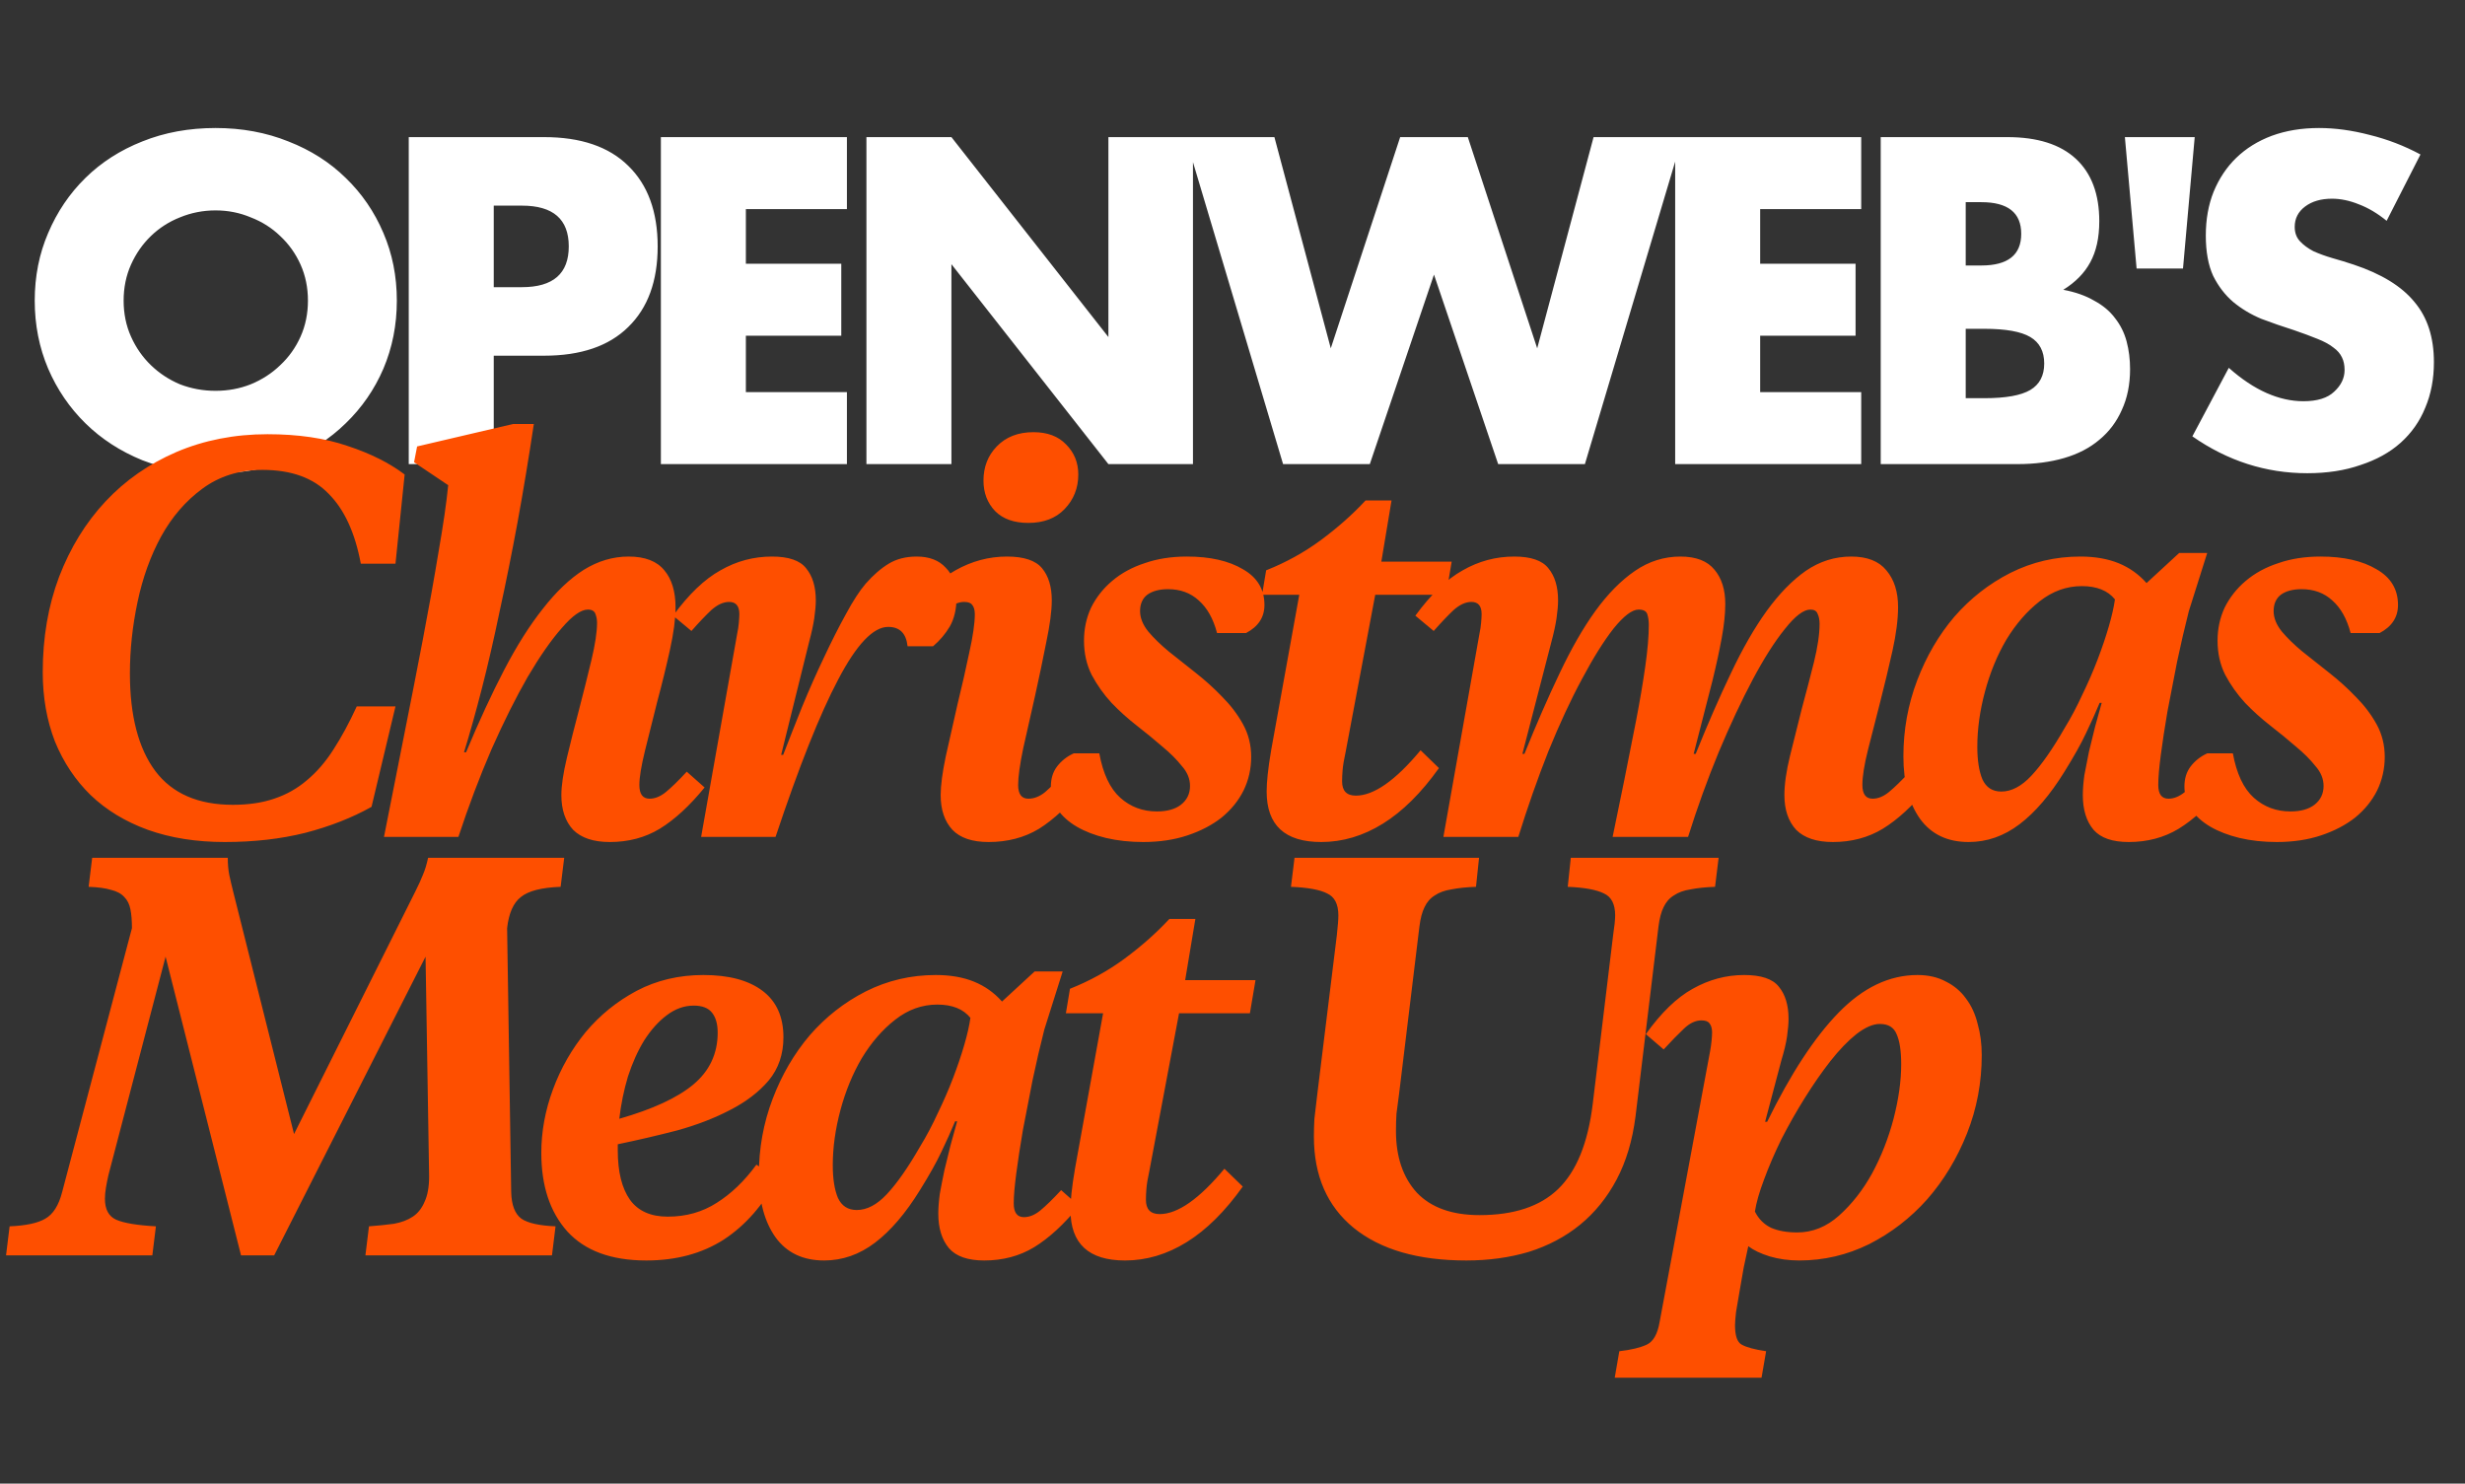
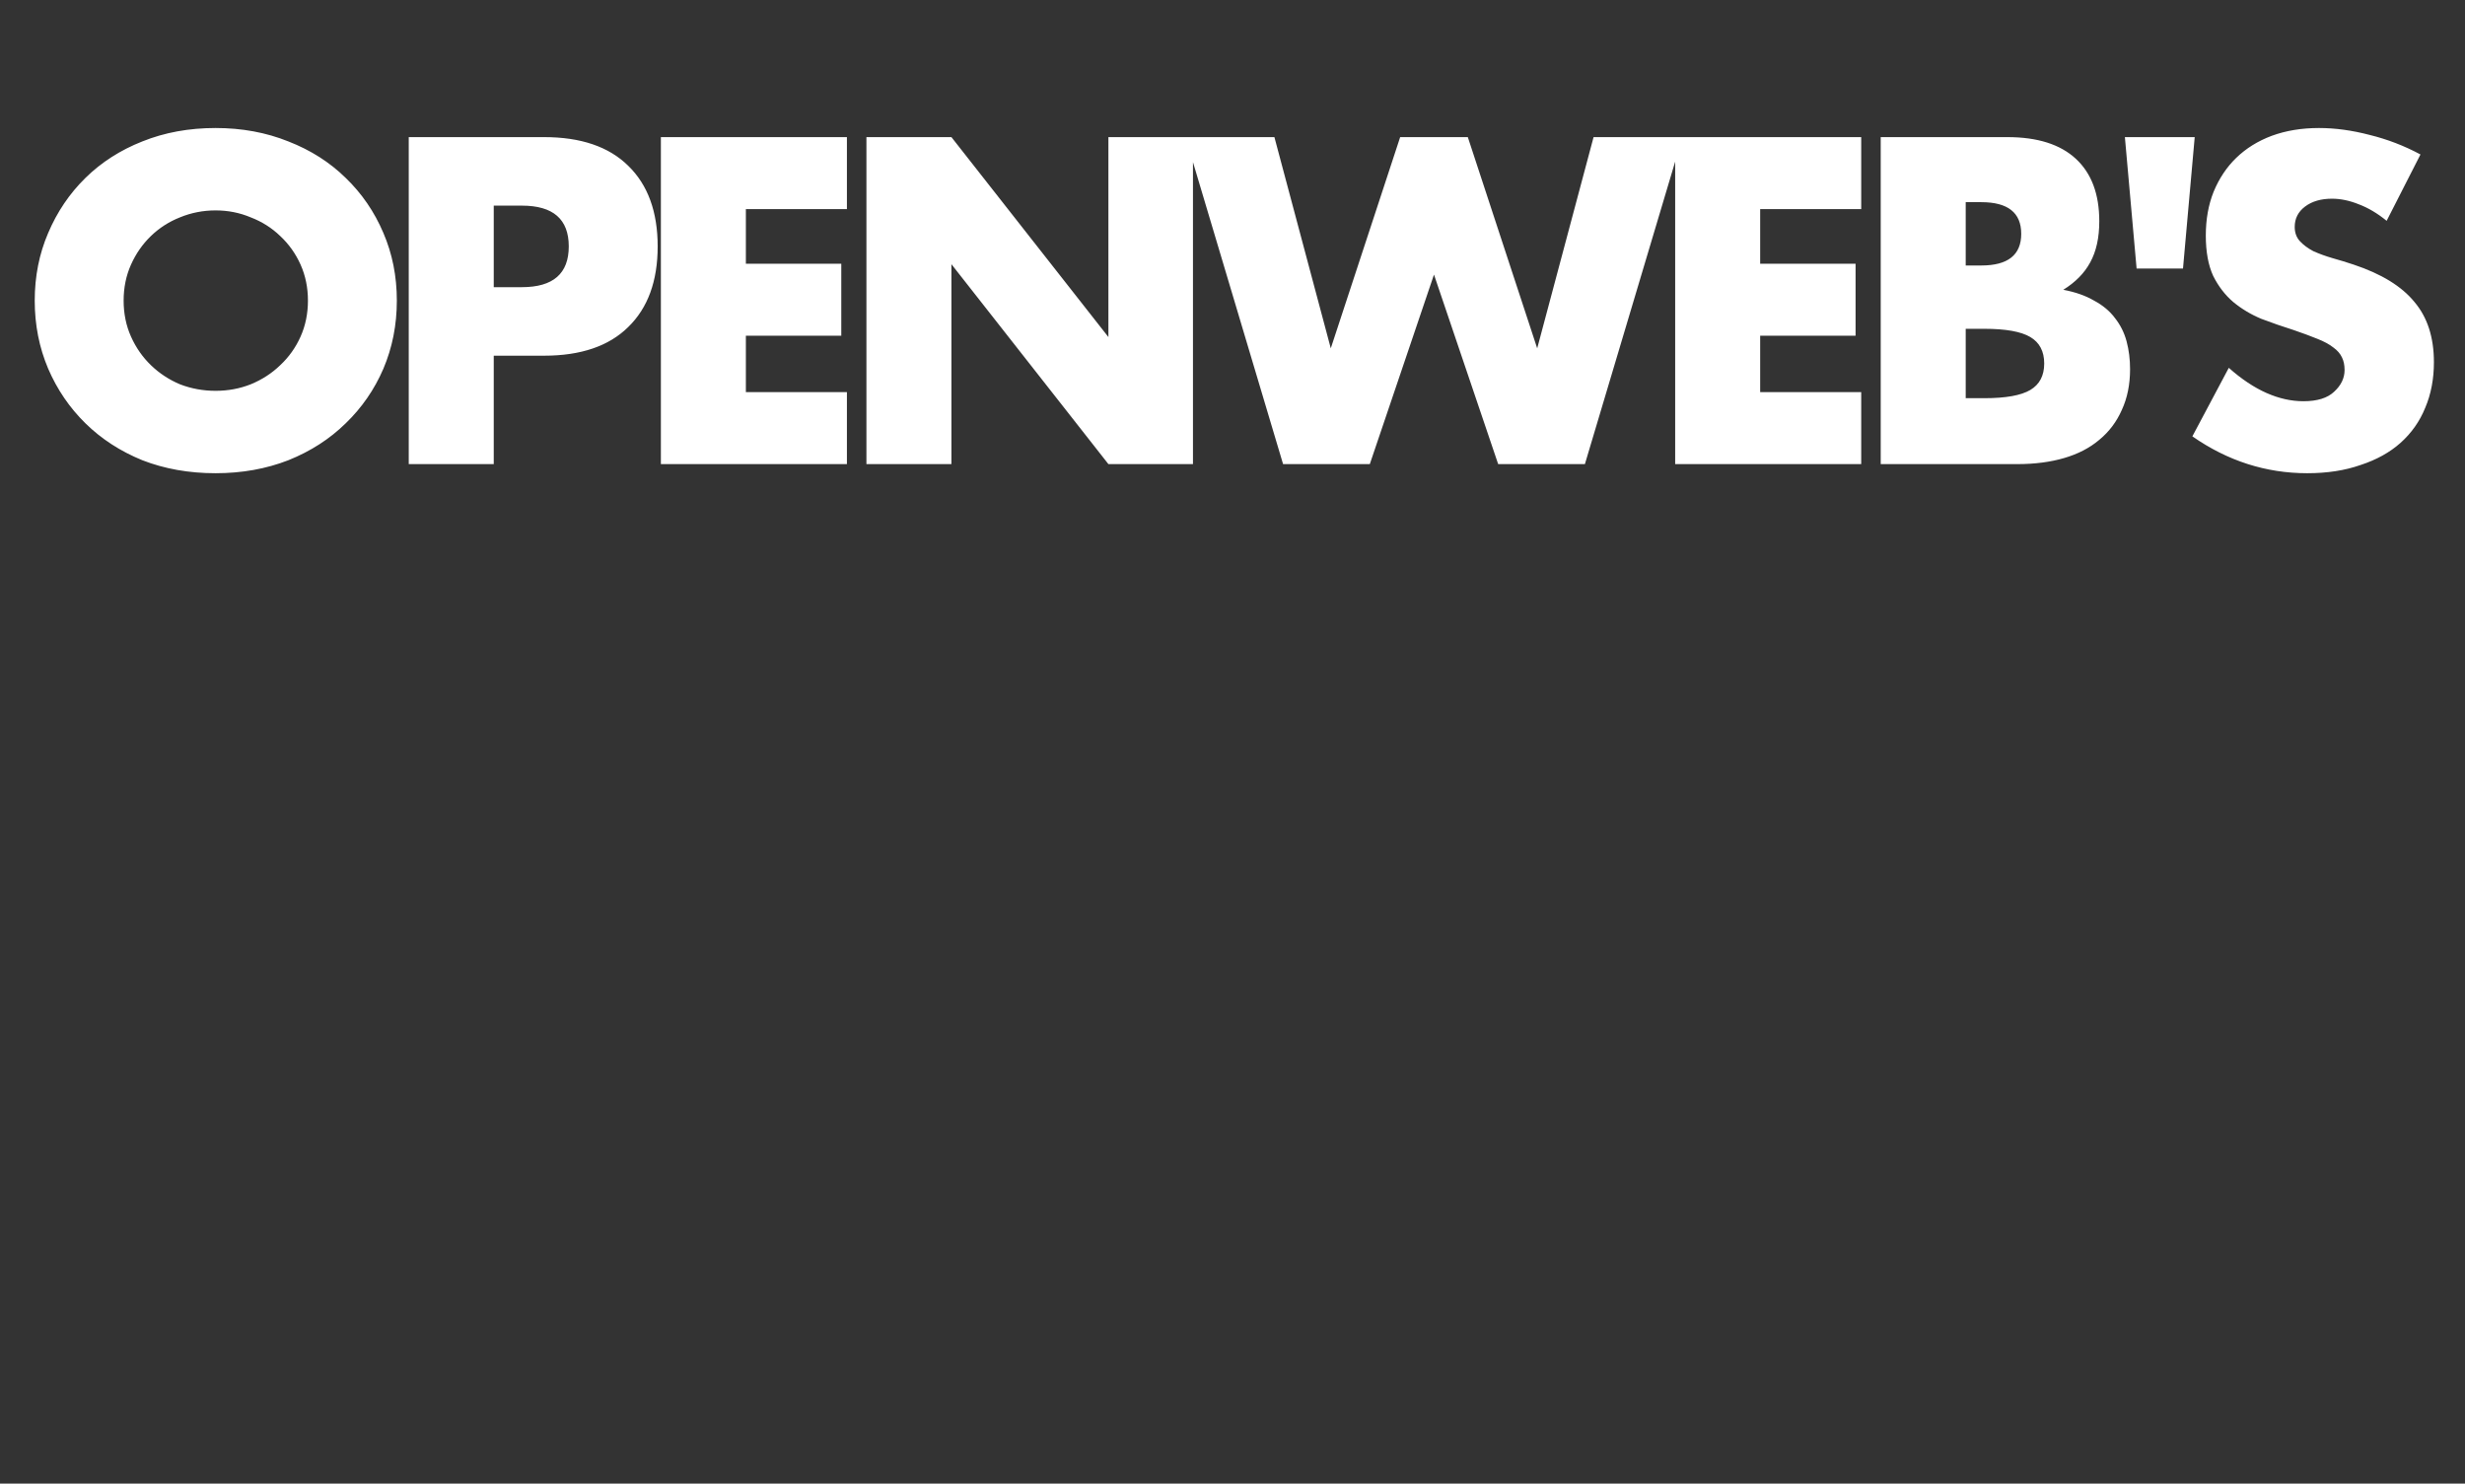
<svg xmlns="http://www.w3.org/2000/svg" width="324" height="195" viewBox="0 0 324 195" fill="none">
  <rect x="0" y="0" width="324" height="195" fill="#333333" stroke="none" />
  <path d="M16.25 39.511C16.25 41.221 16.573 42.798 17.219 44.242C17.865 45.686 18.739 46.94 19.841 48.004C20.943 49.068 22.216 49.904 23.66 50.512C25.142 51.082 26.7 51.367 28.334 51.367C29.968 51.367 31.507 51.082 32.951 50.512C34.433 49.904 35.725 49.068 36.827 48.004C37.967 46.94 38.86 45.686 39.506 44.242C40.152 42.798 40.475 41.221 40.475 39.511C40.475 37.801 40.152 36.224 39.506 34.78C38.86 33.336 37.967 32.082 36.827 31.018C35.725 29.954 34.433 29.137 32.951 28.567C31.507 27.959 29.968 27.655 28.334 27.655C26.7 27.655 25.142 27.959 23.66 28.567C22.216 29.137 20.943 29.954 19.841 31.018C18.739 32.082 17.865 33.336 17.219 34.78C16.573 36.224 16.25 37.801 16.25 39.511ZM4.565 39.511C4.565 36.319 5.154 33.355 6.332 30.619C7.51 27.845 9.144 25.432 11.234 23.38C13.324 21.328 15.813 19.732 18.701 18.592C21.627 17.414 24.838 16.825 28.334 16.825C31.792 16.825 34.984 17.414 37.91 18.592C40.836 19.732 43.344 21.328 45.434 23.38C47.562 25.432 49.215 27.845 50.393 30.619C51.571 33.355 52.16 36.319 52.16 39.511C52.16 42.703 51.571 45.686 50.393 48.46C49.215 51.196 47.562 53.59 45.434 55.642C43.344 57.694 40.836 59.309 37.91 60.487C34.984 61.627 31.792 62.197 28.334 62.197C24.838 62.197 21.627 61.627 18.701 60.487C15.813 59.309 13.324 57.694 11.234 55.642C9.144 53.59 7.51 51.196 6.332 48.46C5.154 45.686 4.565 42.703 4.565 39.511ZM64.898 37.744H68.603C72.707 37.744 74.759 35.958 74.759 32.386C74.759 28.814 72.707 27.028 68.603 27.028H64.898V37.744ZM64.898 61H53.726V18.022H71.51C76.336 18.022 80.022 19.276 82.568 21.784C85.152 24.292 86.444 27.826 86.444 32.386C86.444 36.946 85.152 40.48 82.568 42.988C80.022 45.496 76.336 46.75 71.51 46.75H64.898V61ZM111.319 27.484H98.038V34.666H110.578V44.128H98.038V51.538H111.319V61H86.866V18.022H111.319V27.484ZM113.883 61V18.022H125.055L145.689 44.299V18.022H156.804V61H145.689L125.055 34.723V61H113.883ZM167.508 18.022L174.918 45.781L184.038 18.022H192.93L202.05 45.781L209.46 18.022H221.145L208.32 61H196.92L188.484 36.091L180.048 61H168.648L155.823 18.022H167.508ZM244.638 27.484H231.357V34.666H243.897V44.128H231.357V51.538H244.638V61H220.185V18.022H244.638V27.484ZM258.374 52.336H260.825C263.637 52.336 265.651 51.975 266.867 51.253C268.083 50.531 268.691 49.372 268.691 47.776C268.691 46.18 268.083 45.021 266.867 44.299C265.651 43.577 263.637 43.216 260.825 43.216H258.374V52.336ZM258.374 34.894H260.426C263.922 34.894 265.67 33.507 265.67 30.733C265.67 27.959 263.922 26.572 260.426 26.572H258.374V34.894ZM247.202 18.022H263.846C267.798 18.022 270.8 18.972 272.852 20.872C274.904 22.772 275.93 25.508 275.93 29.08C275.93 31.246 275.531 33.051 274.733 34.495C273.973 35.901 272.795 37.098 271.199 38.086C272.795 38.39 274.144 38.865 275.246 39.511C276.386 40.119 277.298 40.879 277.982 41.791C278.704 42.703 279.217 43.729 279.521 44.869C279.825 46.009 279.977 47.225 279.977 48.517C279.977 50.531 279.616 52.317 278.894 53.875C278.21 55.433 277.222 56.744 275.93 57.808C274.676 58.872 273.137 59.67 271.313 60.202C269.489 60.734 267.437 61 265.157 61H247.202V18.022ZM286.934 35.293H280.835L279.296 18.022H288.473L286.934 35.293ZM313.701 29.023C312.485 28.035 311.269 27.313 310.053 26.857C308.837 26.363 307.659 26.116 306.519 26.116C305.075 26.116 303.897 26.458 302.985 27.142C302.073 27.826 301.617 28.719 301.617 29.821C301.617 30.581 301.845 31.208 302.301 31.702C302.757 32.196 303.346 32.633 304.068 33.013C304.828 33.355 305.664 33.659 306.576 33.925C307.526 34.191 308.457 34.476 309.369 34.78C313.017 35.996 315.677 37.63 317.349 39.682C319.059 41.696 319.914 44.337 319.914 47.605C319.914 49.809 319.534 51.804 318.774 53.59C318.052 55.376 316.969 56.915 315.525 58.207C314.119 59.461 312.371 60.43 310.281 61.114C308.229 61.836 305.892 62.197 303.27 62.197C297.836 62.197 292.801 60.582 288.165 57.352L292.953 48.346C294.625 49.828 296.278 50.93 297.912 51.652C299.546 52.374 301.161 52.735 302.757 52.735C304.581 52.735 305.93 52.317 306.804 51.481C307.716 50.645 308.172 49.695 308.172 48.631C308.172 47.985 308.058 47.434 307.83 46.978C307.602 46.484 307.222 46.047 306.69 45.667C306.158 45.249 305.455 44.869 304.581 44.527C303.745 44.185 302.719 43.805 301.503 43.387C300.059 42.931 298.634 42.437 297.228 41.905C295.86 41.335 294.625 40.594 293.523 39.682C292.459 38.77 291.585 37.63 290.901 36.262C290.255 34.856 289.932 33.089 289.932 30.961C289.932 28.833 290.274 26.914 290.958 25.204C291.68 23.456 292.668 21.974 293.922 20.758C295.214 19.504 296.772 18.535 298.596 17.851C300.458 17.167 302.529 16.825 304.809 16.825C306.937 16.825 309.16 17.129 311.478 17.737C313.796 18.307 316.019 19.162 318.147 20.302L313.701 29.023Z" fill="white" />
-   <path d="M30.609 105.779C32.664 105.779 34.473 105.511 36.036 104.975C37.644 104.439 39.073 103.635 40.324 102.563C41.619 101.491 42.781 100.151 43.808 98.543C44.88 96.89 45.907 94.992 46.89 92.848H51.982L48.833 106.047C46.287 107.476 43.384 108.615 40.123 109.464C36.907 110.268 33.378 110.67 29.537 110.67C25.785 110.67 22.413 110.134 19.42 109.062C16.472 107.99 13.971 106.471 11.916 104.506C9.906 102.541 8.343 100.196 7.226 97.471C6.154 94.702 5.618 91.664 5.618 88.359C5.618 83.803 6.333 79.627 7.762 75.83C9.236 71.989 11.268 68.683 13.859 65.914C16.45 63.145 19.554 60.978 23.172 59.415C26.835 57.852 30.832 57.07 35.165 57.07C39.185 57.07 42.691 57.584 45.684 58.611C48.677 59.594 51.178 60.844 53.188 62.363L51.982 74.088H47.426C46.667 70.023 45.26 66.964 43.205 64.909C41.195 62.81 38.292 61.76 34.495 61.76C31.458 61.76 28.822 62.586 26.589 64.239C24.4 65.847 22.591 67.946 21.162 70.537C19.777 73.083 18.75 75.942 18.08 79.113C17.41 82.284 17.075 85.411 17.075 88.493C17.075 94.076 18.192 98.364 20.425 101.357C22.658 104.305 26.053 105.779 30.609 105.779ZM50.47 110C51.274 105.891 52.122 101.603 53.016 97.136C53.909 92.669 54.758 88.337 55.562 84.138C56.366 79.939 57.058 76.076 57.639 72.547C58.264 68.974 58.688 66.048 58.912 63.77L54.423 60.755L54.825 58.678L67.421 55.73H70.168C69.498 60.197 68.783 64.507 68.024 68.661C67.264 72.77 66.483 76.656 65.679 80.319C64.919 83.982 64.138 87.376 63.334 90.503C62.53 93.63 61.748 96.421 60.989 98.878H61.257C62.954 94.813 64.629 91.195 66.282 88.024C67.934 84.853 69.632 82.173 71.374 79.984C73.116 77.751 74.902 76.053 76.734 74.892C78.61 73.731 80.575 73.15 82.63 73.15C84.774 73.15 86.337 73.753 87.32 74.959C88.302 76.12 88.794 77.751 88.794 79.85C88.794 81.324 88.548 83.178 88.057 85.411C87.565 87.644 87.007 89.922 86.382 92.245C85.801 94.523 85.265 96.667 84.774 98.677C84.282 100.687 84.037 102.183 84.037 103.166C84.037 104.372 84.483 104.975 85.377 104.975C86.091 104.975 86.806 104.685 87.521 104.104C88.28 103.479 89.196 102.585 90.268 101.424L92.613 103.501C90.647 105.913 88.682 107.722 86.717 108.928C84.796 110.089 82.607 110.67 80.151 110.67C78.007 110.67 76.399 110.134 75.327 109.062C74.299 107.945 73.786 106.427 73.786 104.506C73.786 103.255 74.031 101.603 74.523 99.548C75.014 97.493 75.55 95.372 76.131 93.183C76.711 90.95 77.247 88.806 77.739 86.751C78.23 84.696 78.476 83.066 78.476 81.86C78.476 81.458 78.409 81.078 78.275 80.721C78.141 80.319 77.806 80.118 77.27 80.118C76.376 80.118 75.237 80.922 73.853 82.53C72.468 84.093 70.972 86.237 69.364 88.962C67.8 91.687 66.215 94.858 64.607 98.476C63.043 102.094 61.592 105.935 60.252 110H50.47ZM102.942 99.213C103.701 97.248 104.528 95.148 105.421 92.915C106.359 90.637 107.319 88.471 108.302 86.416C109.285 84.317 110.245 82.418 111.183 80.721C112.121 78.979 112.992 77.639 113.796 76.701C114.779 75.584 115.784 74.713 116.811 74.088C117.838 73.463 119.067 73.15 120.496 73.15C122.149 73.15 123.422 73.641 124.315 74.624C125.253 75.562 125.722 76.88 125.722 78.577C125.722 80.051 125.432 81.302 124.851 82.329C124.27 83.312 123.533 84.183 122.64 84.942H119.29C119.111 83.245 118.263 82.396 116.744 82.396C114.779 82.396 112.59 84.696 110.178 89.297C107.766 93.853 105.019 100.754 101.937 110H92.155L96.912 83.2C97.001 82.798 97.068 82.351 97.113 81.86C97.158 81.324 97.18 80.944 97.18 80.721C97.18 79.649 96.733 79.113 95.84 79.113C95.081 79.113 94.299 79.47 93.495 80.185C92.736 80.9 91.865 81.815 90.882 82.932L88.47 80.922C90.525 78.108 92.602 76.12 94.701 74.959C96.8 73.753 99.056 73.15 101.468 73.15C103.657 73.15 105.153 73.664 105.957 74.691C106.806 75.718 107.23 77.125 107.23 78.912C107.23 79.537 107.163 80.319 107.029 81.257C106.895 82.15 106.672 83.178 106.359 84.339L102.674 99.213H102.942ZM138.247 78.912C138.247 80.297 138.001 82.15 137.51 84.473C137.063 86.751 136.572 89.096 136.036 91.508C135.5 93.92 134.986 96.198 134.495 98.342C134.048 100.486 133.825 102.094 133.825 103.166C133.825 104.372 134.271 104.975 135.165 104.975C135.924 104.975 136.661 104.685 137.376 104.104C138.09 103.479 138.984 102.585 140.056 101.424L142.401 103.501C140.435 105.913 138.492 107.722 136.572 108.928C134.651 110.089 132.44 110.67 129.939 110.67C127.795 110.67 126.209 110.134 125.182 109.062C124.154 107.945 123.641 106.427 123.641 104.506C123.641 103.255 123.864 101.558 124.311 99.414C124.802 97.225 125.316 94.947 125.852 92.58C126.432 90.213 126.946 87.957 127.393 85.813C127.884 83.624 128.13 81.927 128.13 80.721C128.13 80.185 128.018 79.783 127.795 79.515C127.616 79.247 127.259 79.113 126.723 79.113C125.963 79.113 125.204 79.47 124.445 80.185C123.685 80.9 122.792 81.815 121.765 82.932L119.42 80.922C121.43 78.108 123.484 76.12 125.584 74.959C127.728 73.753 129.983 73.15 132.351 73.15C134.584 73.15 136.125 73.664 136.974 74.691C137.822 75.718 138.247 77.125 138.247 78.912ZM135.165 68.728C133.289 68.728 131.837 68.214 130.81 67.187C129.782 66.115 129.269 64.775 129.269 63.167C129.269 61.38 129.849 59.884 131.011 58.678C132.217 57.427 133.825 56.802 135.835 56.802C137.666 56.802 139.095 57.338 140.123 58.41C141.195 59.482 141.731 60.8 141.731 62.363C141.731 64.15 141.128 65.668 139.922 66.919C138.76 68.125 137.175 68.728 135.165 68.728ZM152.062 106.65C153.402 106.65 154.452 106.36 155.211 105.779C156.015 105.154 156.417 104.327 156.417 103.3C156.417 102.362 156.06 101.491 155.345 100.687C154.675 99.838 153.826 98.99 152.799 98.141C151.772 97.248 150.655 96.332 149.449 95.394C148.243 94.456 147.126 93.451 146.099 92.379C145.072 91.262 144.201 90.034 143.486 88.694C142.816 87.354 142.481 85.858 142.481 84.205C142.481 82.642 142.794 81.19 143.419 79.85C144.089 78.51 145.005 77.349 146.166 76.366C147.372 75.339 148.801 74.557 150.454 74.021C152.107 73.44 153.96 73.15 156.015 73.15C159.052 73.15 161.509 73.708 163.385 74.825C165.261 75.897 166.199 77.46 166.199 79.515C166.199 81.123 165.395 82.351 163.787 83.2H159.968C159.477 81.324 158.673 79.895 157.556 78.912C156.484 77.929 155.144 77.438 153.536 77.438C152.375 77.438 151.459 77.684 150.789 78.175C150.164 78.666 149.851 79.381 149.851 80.319C149.851 81.212 150.208 82.106 150.923 82.999C151.638 83.848 152.531 84.719 153.603 85.612C154.72 86.505 155.903 87.443 157.154 88.426C158.405 89.409 159.566 90.458 160.638 91.575C161.755 92.692 162.67 93.898 163.385 95.193C164.1 96.488 164.457 97.918 164.457 99.481C164.457 101.044 164.122 102.518 163.452 103.903C162.782 105.243 161.822 106.427 160.571 107.454C159.32 108.437 157.824 109.218 156.082 109.799C154.34 110.38 152.397 110.67 150.253 110.67C148.511 110.67 146.881 110.491 145.362 110.134C143.888 109.777 142.615 109.285 141.543 108.66C140.471 108.035 139.622 107.275 138.997 106.382C138.416 105.444 138.126 104.439 138.126 103.367C138.126 102.34 138.394 101.469 138.93 100.754C139.511 99.995 140.248 99.414 141.141 99.012H144.491C144.982 101.692 145.898 103.635 147.238 104.841C148.578 106.047 150.186 106.65 152.062 106.65ZM176.874 98.811C176.65 99.838 176.516 100.642 176.472 101.223C176.427 101.759 176.405 102.25 176.405 102.697C176.405 103.948 177.008 104.573 178.214 104.573C180.581 104.573 183.417 102.585 186.723 98.61L189.135 100.955C186.812 104.216 184.355 106.65 181.765 108.258C179.174 109.866 176.472 110.67 173.658 110.67C168.878 110.67 166.489 108.459 166.489 104.037C166.489 103.412 166.533 102.675 166.623 101.826C166.712 100.933 166.868 99.838 167.092 98.543L170.777 78.175H165.886L166.422 74.959C169.012 73.932 171.402 72.614 173.591 71.006C175.824 69.353 177.789 67.611 179.487 65.78H182.904L181.564 73.82H190.81L190.073 78.175H180.76L176.874 98.811ZM222.616 99.079H222.884C224.448 95.193 225.989 91.664 227.507 88.493C229.026 85.277 230.589 82.552 232.197 80.319C233.85 78.041 235.57 76.277 237.356 75.026C239.188 73.775 241.175 73.15 243.319 73.15C245.419 73.15 246.96 73.753 247.942 74.959C248.97 76.165 249.483 77.773 249.483 79.783C249.483 81.391 249.238 83.312 248.746 85.545C248.255 87.734 247.719 89.967 247.138 92.245C246.558 94.478 246.022 96.578 245.53 98.543C245.039 100.508 244.793 102.049 244.793 103.166C244.793 104.372 245.24 104.975 246.133 104.975C246.848 104.975 247.563 104.685 248.277 104.104C249.037 103.479 249.952 102.585 251.024 101.424L253.369 103.501C251.404 105.913 249.439 107.722 247.473 108.928C245.553 110.089 243.364 110.67 240.907 110.67C238.763 110.67 237.155 110.134 236.083 109.062C235.056 107.945 234.542 106.427 234.542 104.506C234.542 103.077 234.788 101.357 235.279 99.347C235.771 97.337 236.284 95.282 236.82 93.183C237.401 91.039 237.937 88.984 238.428 87.019C238.92 85.009 239.165 83.334 239.165 81.994C239.165 81.458 239.076 81.011 238.897 80.654C238.763 80.297 238.451 80.118 237.959 80.118C237.066 80.118 235.949 80.967 234.609 82.664C233.269 84.317 231.862 86.528 230.388 89.297C228.914 92.066 227.418 95.26 225.899 98.878C224.425 102.451 223.085 106.159 221.879 110H211.963C212.455 107.633 212.968 105.131 213.504 102.496C214.04 99.816 214.554 97.225 215.045 94.724C215.537 92.178 215.939 89.811 216.251 87.622C216.564 85.433 216.72 83.602 216.72 82.128C216.72 81.592 216.653 81.123 216.519 80.721C216.385 80.319 216.006 80.118 215.38 80.118C214.532 80.118 213.437 80.944 212.097 82.597C210.802 84.25 209.417 86.461 207.943 89.23C206.469 91.955 204.995 95.126 203.521 98.744C202.092 102.362 200.774 106.114 199.568 110H189.719L194.476 83.2C194.566 82.798 194.633 82.351 194.677 81.86C194.722 81.324 194.744 80.944 194.744 80.721C194.744 79.649 194.298 79.113 193.404 79.113C192.645 79.113 191.863 79.47 191.059 80.185C190.3 80.9 189.429 81.815 188.446 82.932L186.034 80.922C188.089 78.108 190.166 76.12 192.265 74.959C194.365 73.753 196.62 73.15 199.032 73.15C201.221 73.15 202.717 73.664 203.521 74.691C204.37 75.718 204.794 77.125 204.794 78.912C204.794 79.537 204.727 80.319 204.593 81.257C204.459 82.15 204.236 83.178 203.923 84.339L200.104 99.079H200.372C201.936 95.193 203.477 91.664 204.995 88.493C206.514 85.277 208.077 82.552 209.685 80.319C211.338 78.041 213.08 76.277 214.911 75.026C216.743 73.775 218.73 73.15 220.874 73.15C222.929 73.15 224.425 73.731 225.363 74.892C226.301 76.009 226.77 77.505 226.77 79.381C226.77 80.676 226.614 82.173 226.301 83.87C225.989 85.567 225.587 87.421 225.095 89.431L222.616 99.079ZM263.047 104.037C264.387 104.037 265.705 103.345 267 101.96C268.34 100.531 269.792 98.454 271.355 95.729C272.204 94.344 272.986 92.87 273.7 91.307C274.46 89.744 275.13 88.203 275.71 86.684C276.291 85.165 276.782 83.714 277.184 82.329C277.586 80.944 277.854 79.761 277.988 78.778C277.05 77.617 275.599 77.036 273.633 77.036C271.623 77.036 269.77 77.706 268.072 79.046C266.42 80.341 264.968 82.016 263.717 84.071C262.511 86.126 261.573 88.404 260.903 90.905C260.233 93.406 259.898 95.818 259.898 98.141C259.898 99.928 260.122 101.357 260.568 102.429C261.06 103.501 261.886 104.037 263.047 104.037ZM273.767 104.506C273.767 103.747 273.834 102.876 273.968 101.893C274.147 100.91 274.348 99.883 274.571 98.811C274.839 97.739 275.107 96.645 275.375 95.528C275.688 94.411 275.978 93.362 276.246 92.379H275.978C275.442 93.674 274.839 95.014 274.169 96.399C273.544 97.739 272.606 99.414 271.355 101.424C269.479 104.461 267.514 106.762 265.459 108.325C263.405 109.888 261.171 110.67 258.759 110.67C255.99 110.67 253.868 109.665 252.394 107.655C250.92 105.6 250.183 102.853 250.183 99.414C250.183 95.93 250.786 92.602 251.992 89.431C253.198 86.26 254.829 83.468 256.883 81.056C258.983 78.644 261.439 76.723 264.253 75.294C267.112 73.865 270.172 73.15 273.432 73.15C275.353 73.15 277.028 73.44 278.457 74.021C279.887 74.602 281.115 75.473 282.142 76.634L286.43 72.681H290.115L287.703 80.319C287.167 82.418 286.654 84.629 286.162 86.952C285.716 89.23 285.291 91.419 284.889 93.518C284.532 95.617 284.242 97.516 284.018 99.213C283.795 100.91 283.683 102.228 283.683 103.166C283.683 104.372 284.13 104.975 285.023 104.975C285.738 104.975 286.453 104.685 287.167 104.104C287.927 103.479 288.842 102.585 289.914 101.424L292.259 103.501C290.294 105.913 288.329 107.722 286.363 108.928C284.443 110.089 282.254 110.67 279.797 110.67C277.653 110.67 276.112 110.134 275.174 109.062C274.236 107.945 273.767 106.427 273.767 104.506ZM301.057 106.65C302.397 106.65 303.447 106.36 304.206 105.779C305.01 105.154 305.412 104.327 305.412 103.3C305.412 102.362 305.055 101.491 304.34 100.687C303.67 99.838 302.822 98.99 301.794 98.141C300.767 97.248 299.65 96.332 298.444 95.394C297.238 94.456 296.122 93.451 295.094 92.379C294.067 91.262 293.196 90.034 292.481 88.694C291.811 87.354 291.476 85.858 291.476 84.205C291.476 82.642 291.789 81.19 292.414 79.85C293.084 78.51 294 77.349 295.161 76.366C296.367 75.339 297.797 74.557 299.449 74.021C301.102 73.44 302.956 73.15 305.01 73.15C308.048 73.15 310.504 73.708 312.38 74.825C314.256 75.897 315.194 77.46 315.194 79.515C315.194 81.123 314.39 82.351 312.782 83.2H308.963C308.472 81.324 307.668 79.895 306.551 78.912C305.479 77.929 304.139 77.438 302.531 77.438C301.37 77.438 300.454 77.684 299.784 78.175C299.159 78.666 298.846 79.381 298.846 80.319C298.846 81.212 299.204 82.106 299.918 82.999C300.633 83.848 301.526 84.719 302.598 85.612C303.715 86.505 304.899 87.443 306.149 88.426C307.4 89.409 308.561 90.458 309.633 91.575C310.75 92.692 311.666 93.898 312.38 95.193C313.095 96.488 313.452 97.918 313.452 99.481C313.452 101.044 313.117 102.518 312.447 103.903C311.777 105.243 310.817 106.427 309.566 107.454C308.316 108.437 306.819 109.218 305.077 109.799C303.335 110.38 301.392 110.67 299.248 110.67C297.506 110.67 295.876 110.491 294.357 110.134C292.883 109.777 291.61 109.285 290.538 108.66C289.466 108.035 288.618 107.275 287.992 106.382C287.412 105.444 287.121 104.439 287.121 103.367C287.121 102.34 287.389 101.469 287.925 100.754C288.506 99.995 289.243 99.414 290.136 99.012H293.486C293.978 101.692 294.893 103.635 296.233 104.841C297.573 106.047 299.181 106.65 301.057 106.65ZM54.595 117.162C55.042 116.269 55.377 115.532 55.6 114.951C55.868 114.326 56.091 113.589 56.27 112.74H74.159L73.69 116.559C71.189 116.648 69.447 117.095 68.464 117.899C67.481 118.658 66.878 120.021 66.655 121.986L67.191 156.692C67.236 158.389 67.682 159.551 68.531 160.176C69.38 160.757 70.876 161.092 73.02 161.181L72.551 165H48.029L48.498 161.181C49.704 161.092 50.798 160.98 51.781 160.846C52.764 160.667 53.59 160.355 54.26 159.908C54.93 159.461 55.444 158.814 55.801 157.965C56.203 157.116 56.404 156 56.404 154.615L55.935 125.738L36.036 165H31.681L21.765 125.738L14.261 154.414C14.127 154.995 14.015 155.553 13.926 156.089C13.837 156.625 13.792 157.116 13.792 157.563C13.792 158.948 14.283 159.863 15.266 160.31C16.293 160.757 18.035 161.047 20.492 161.181L20.023 165H0.794L1.263 161.181C3.407 161.092 4.97 160.757 5.953 160.176C6.98 159.595 7.717 158.434 8.164 156.692L17.343 121.986C17.343 121.003 17.276 120.177 17.142 119.507C17.008 118.837 16.74 118.301 16.338 117.899C15.936 117.452 15.355 117.14 14.596 116.961C13.881 116.738 12.899 116.604 11.648 116.559L12.117 112.74H29.939C29.939 113.589 30.006 114.348 30.14 115.018C30.274 115.643 30.453 116.403 30.676 117.296L38.649 149.054L54.595 117.162ZM102.171 154.883C100.34 158.367 97.995 161.047 95.136 162.923C92.277 164.754 88.883 165.67 84.952 165.67C80.351 165.67 76.89 164.397 74.567 161.851C72.289 159.305 71.15 155.866 71.15 151.533C71.15 148.719 71.664 145.927 72.691 143.158C73.718 140.389 75.148 137.887 76.979 135.654C78.855 133.421 81.088 131.612 83.679 130.227C86.314 128.842 89.24 128.15 92.456 128.15C95.806 128.15 98.397 128.842 100.228 130.227C102.059 131.612 102.975 133.644 102.975 136.324C102.975 138.557 102.327 140.456 101.032 142.019C99.737 143.538 98.039 144.833 95.94 145.905C93.885 146.977 91.563 147.87 88.972 148.585C86.381 149.255 83.791 149.858 81.2 150.394V151.198C81.2 154.012 81.736 156.178 82.808 157.697C83.88 159.171 85.533 159.908 87.766 159.908C90.178 159.908 92.322 159.305 94.198 158.099C96.119 156.893 97.861 155.218 99.424 153.074L102.171 154.883ZM91.183 132.17C89.932 132.17 88.749 132.594 87.632 133.443C86.56 134.247 85.577 135.341 84.684 136.726C83.835 138.111 83.121 139.696 82.54 141.483C82.004 143.27 81.624 145.123 81.401 147.044C85.778 145.793 89.017 144.297 91.116 142.555C93.26 140.768 94.332 138.49 94.332 135.721C94.332 134.604 94.086 133.733 93.595 133.108C93.104 132.483 92.3 132.17 91.183 132.17ZM112.61 159.037C113.95 159.037 115.267 158.345 116.563 156.96C117.903 155.531 119.354 153.454 120.918 150.729C121.766 149.344 122.548 147.87 123.263 146.307C124.022 144.744 124.692 143.203 125.273 141.684C125.853 140.165 126.345 138.714 126.747 137.329C127.149 135.944 127.417 134.761 127.551 133.778C126.613 132.617 125.161 132.036 123.196 132.036C121.186 132.036 119.332 132.706 117.635 134.046C115.982 135.341 114.53 137.016 113.28 139.071C112.074 141.126 111.136 143.404 110.466 145.905C109.796 148.406 109.461 150.818 109.461 153.141C109.461 154.928 109.684 156.357 110.131 157.429C110.622 158.501 111.448 159.037 112.61 159.037ZM123.33 159.506C123.33 158.747 123.397 157.876 123.531 156.893C123.709 155.91 123.91 154.883 124.134 153.811C124.402 152.739 124.67 151.645 124.938 150.528C125.25 149.411 125.541 148.362 125.809 147.379H125.541C125.005 148.674 124.402 150.014 123.732 151.399C123.106 152.739 122.168 154.414 120.918 156.424C119.042 159.461 117.076 161.762 115.022 163.325C112.967 164.888 110.734 165.67 108.322 165.67C105.552 165.67 103.431 164.665 101.957 162.655C100.483 160.6 99.746 157.853 99.746 154.414C99.746 150.93 100.349 147.602 101.555 144.431C102.761 141.26 104.391 138.468 106.446 136.056C108.545 133.644 111.002 131.723 113.816 130.294C116.674 128.865 119.734 128.15 122.995 128.15C124.915 128.15 126.59 128.44 128.02 129.021C129.449 129.602 130.677 130.473 131.705 131.634L135.993 127.681H139.678L137.266 135.319C136.73 137.418 136.216 139.629 135.725 141.952C135.278 144.23 134.854 146.419 134.452 148.518C134.094 150.617 133.804 152.516 133.581 154.213C133.357 155.91 133.246 157.228 133.246 158.166C133.246 159.372 133.692 159.975 134.586 159.975C135.3 159.975 136.015 159.685 136.73 159.104C137.489 158.479 138.405 157.585 139.477 156.424L141.822 158.501C139.856 160.913 137.891 162.722 135.926 163.928C134.005 165.089 131.816 165.67 129.36 165.67C127.216 165.67 125.675 165.134 124.737 164.062C123.799 162.945 123.33 161.427 123.33 159.506ZM151.089 153.811C150.865 154.838 150.731 155.642 150.687 156.223C150.642 156.759 150.62 157.25 150.62 157.697C150.62 158.948 151.223 159.573 152.429 159.573C154.796 159.573 157.632 157.585 160.938 153.61L163.35 155.955C161.027 159.216 158.57 161.65 155.98 163.258C153.389 164.866 150.687 165.67 147.873 165.67C143.093 165.67 140.704 163.459 140.704 159.037C140.704 158.412 140.748 157.675 140.838 156.826C140.927 155.933 141.083 154.838 141.307 153.543L144.992 133.175H140.101L140.637 129.959C143.227 128.932 145.617 127.614 147.806 126.006C150.039 124.353 152.004 122.611 153.702 120.78H157.119L155.779 128.82H165.025L164.288 133.175H154.975L151.089 153.811ZM175.714 122.924C175.848 121.718 175.915 120.847 175.915 120.311C175.915 118.837 175.424 117.877 174.441 117.43C173.503 116.939 171.917 116.648 169.684 116.559L170.153 112.74H194.407L194.005 116.559C192.754 116.604 191.682 116.715 190.789 116.894C189.896 117.028 189.159 117.296 188.578 117.698C187.997 118.055 187.551 118.569 187.238 119.239C186.925 119.864 186.702 120.713 186.568 121.785L183.888 143.828C183.754 144.766 183.642 145.615 183.553 146.374C183.508 147.089 183.486 147.848 183.486 148.652C183.486 152.047 184.402 154.749 186.233 156.759C188.109 158.724 190.856 159.707 194.474 159.707C198.985 159.707 202.425 158.568 204.792 156.29C207.204 153.967 208.723 150.238 209.348 145.101L212.028 122.924C212.117 122.299 212.184 121.785 212.229 121.383C212.274 120.936 212.296 120.579 212.296 120.311C212.296 118.837 211.805 117.877 210.822 117.43C209.839 116.939 208.254 116.648 206.065 116.559L206.467 112.74H225.897L225.428 116.559C224.177 116.604 223.105 116.715 222.212 116.894C221.319 117.028 220.582 117.296 220.001 117.698C219.42 118.055 218.974 118.569 218.661 119.239C218.348 119.864 218.125 120.713 217.991 121.785L214.976 146.709C214.574 149.88 213.748 152.65 212.497 155.017C211.246 157.384 209.638 159.372 207.673 160.98C205.752 162.543 203.519 163.727 200.973 164.531C198.427 165.29 195.68 165.67 192.732 165.67C186.389 165.67 181.454 164.241 177.925 161.382C174.441 158.523 172.699 154.526 172.699 149.389C172.699 148.63 172.721 147.848 172.766 147.044C172.855 146.195 172.989 145.056 173.168 143.627L175.714 122.924ZM236.226 161.985C238.236 161.985 240.067 161.248 241.72 159.774C243.417 158.255 244.869 156.402 246.075 154.213C247.281 151.98 248.219 149.59 248.889 147.044C249.559 144.453 249.894 142.064 249.894 139.875C249.894 138.133 249.693 136.815 249.291 135.922C248.933 135.029 248.196 134.582 247.08 134.582C246.186 134.582 245.159 135.029 243.998 135.922C242.881 136.815 241.742 137.999 240.581 139.473C239.464 140.902 238.347 142.51 237.231 144.297C236.114 146.084 235.087 147.893 234.149 149.724C233.255 151.555 232.496 153.32 231.871 155.017C231.245 156.67 230.843 158.077 230.665 159.238C231.156 160.221 231.871 160.935 232.809 161.382C233.747 161.784 234.886 161.985 236.226 161.985ZM236.494 165.67C235.109 165.67 233.814 165.491 232.608 165.134C231.446 164.777 230.508 164.33 229.794 163.794C229.615 164.643 229.414 165.581 229.191 166.608C229.012 167.68 228.833 168.707 228.655 169.69C228.476 170.717 228.32 171.633 228.186 172.437C228.096 173.241 228.052 173.822 228.052 174.179C228.052 175.564 228.342 176.412 228.923 176.725C229.548 177.082 230.62 177.373 232.139 177.596L231.536 181.08H212.24L212.843 177.596C214.406 177.417 215.612 177.127 216.461 176.725C217.309 176.323 217.868 175.34 218.136 173.777L224.769 138.2C224.858 137.709 224.925 137.24 224.97 136.793C225.014 136.302 225.037 135.944 225.037 135.721C225.037 135.185 224.925 134.783 224.702 134.515C224.523 134.247 224.166 134.113 223.63 134.113C222.87 134.113 222.111 134.47 221.352 135.185C220.592 135.9 219.699 136.815 218.672 137.932L216.327 135.922C218.337 133.108 220.391 131.12 222.491 129.959C224.635 128.753 226.89 128.15 229.258 128.15C231.491 128.15 233.01 128.664 233.814 129.691C234.662 130.718 235.087 132.125 235.087 133.912C235.087 134.537 235.02 135.319 234.886 136.257C234.752 137.15 234.506 138.178 234.149 139.339L232.005 147.446H232.273C235.355 141.148 238.481 136.369 241.653 133.108C244.869 129.803 248.33 128.15 252.038 128.15C253.467 128.15 254.718 128.44 255.79 129.021C256.862 129.557 257.733 130.294 258.403 131.232C259.117 132.17 259.631 133.287 259.944 134.582C260.301 135.833 260.48 137.195 260.48 138.669C260.48 142.287 259.832 145.726 258.537 148.987C257.241 152.248 255.499 155.129 253.311 157.63C251.122 160.087 248.576 162.052 245.673 163.526C242.769 164.955 239.71 165.67 236.494 165.67Z" fill="#FE4F00" />
</svg>